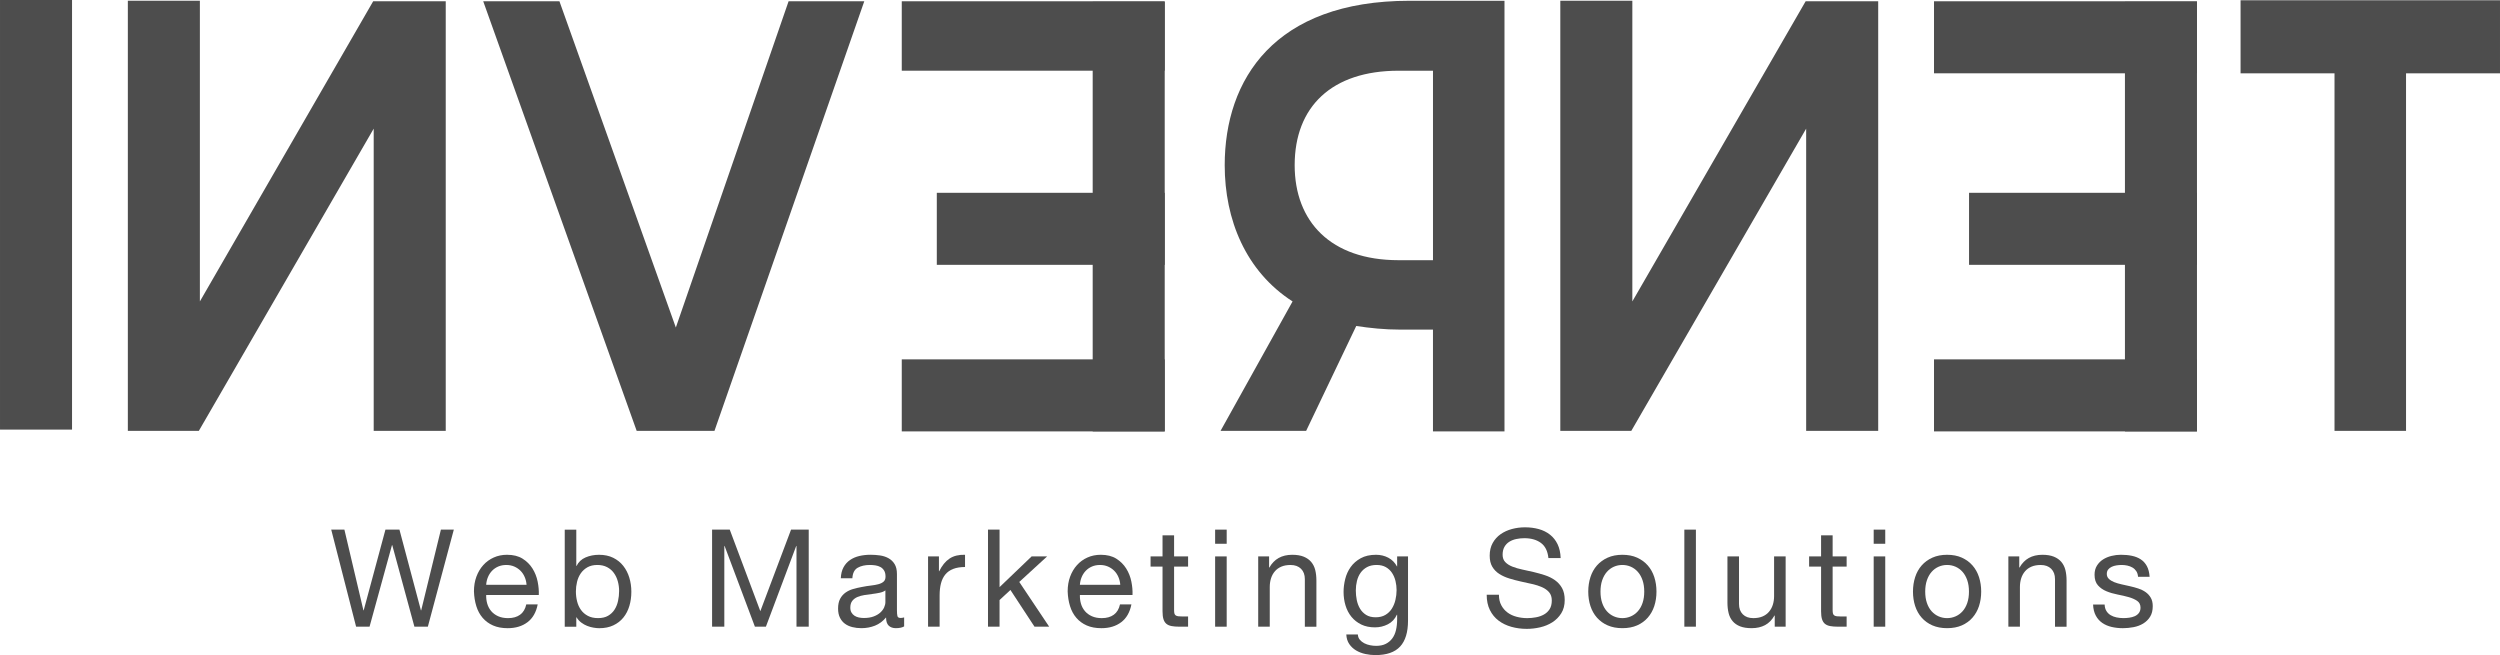
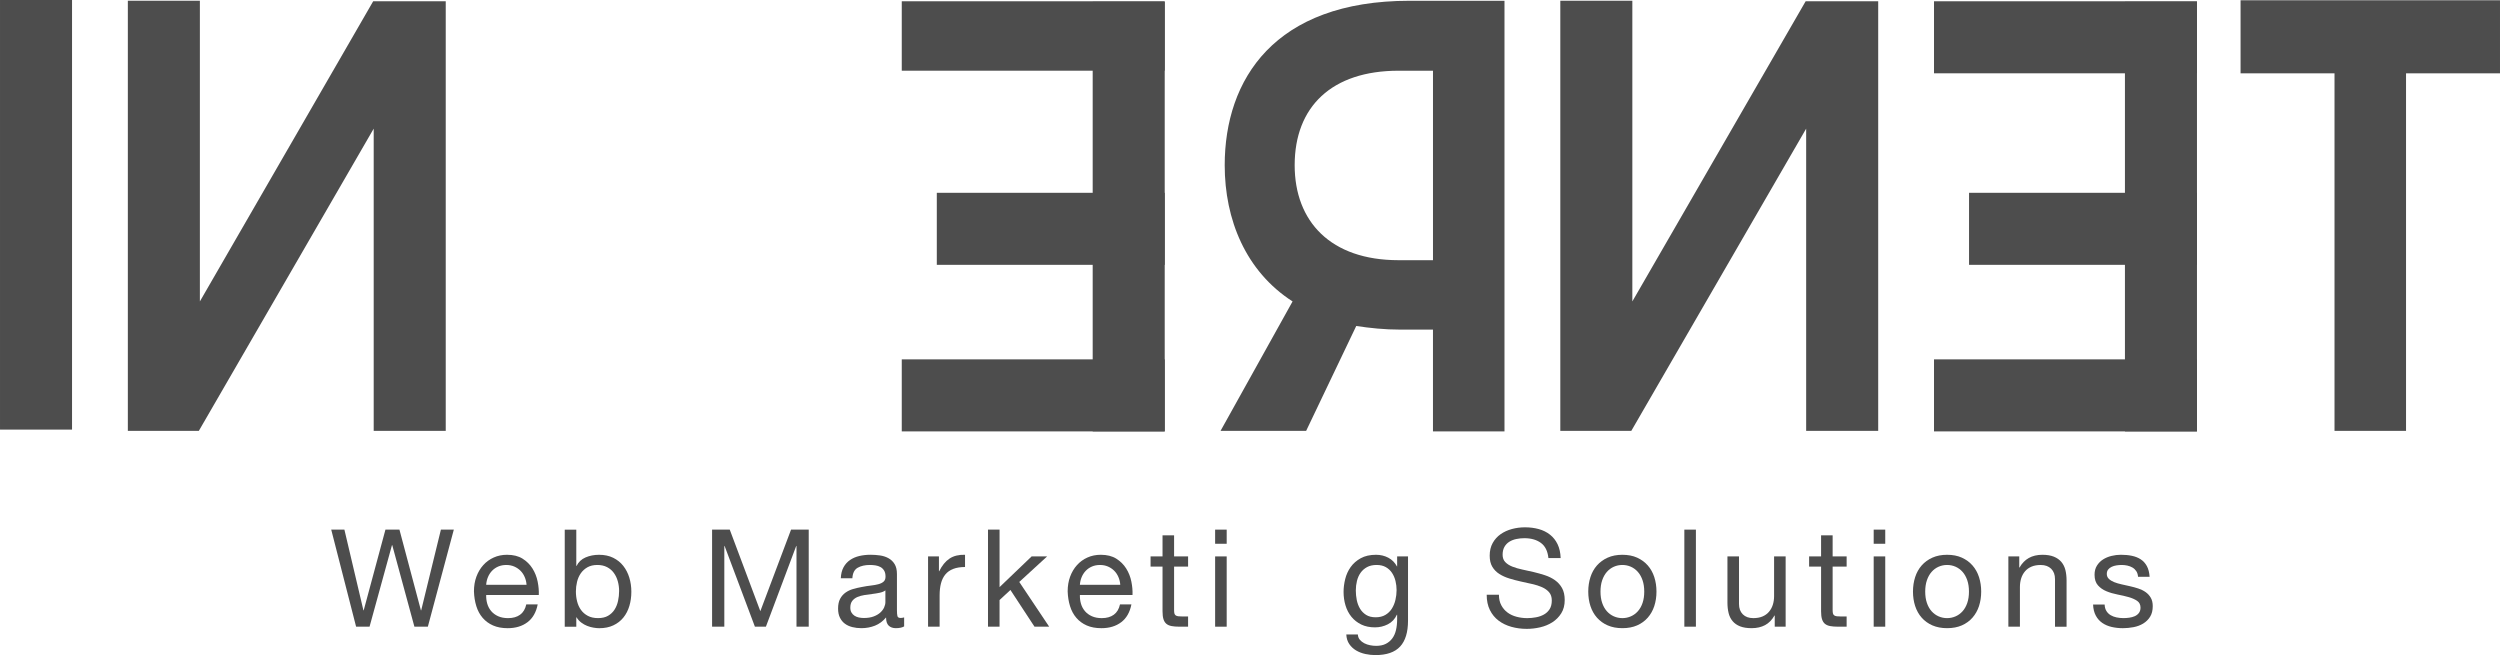
<svg xmlns="http://www.w3.org/2000/svg" id="_レイヤー_2" width="166.212" height="43.553" viewBox="0 0 195.543 51.239">
  <defs>
    <style>.cls-1{fill:#4d4d4d;}</style>
  </defs>
  <g id="_ヘッダー">
    <path class="cls-1" d="m0,0h5.634v33.602H0V0Z" />
    <path class="cls-1" d="m151.273,5.734V.1h20.568v5.634h-20.568Z" />
    <path class="cls-1" d="m151.273,33.743v-5.634h20.568v5.634h-20.568Z" />
    <path class="cls-1" d="m154.014,20.715v-5.634h17.828v5.634h-17.828Z" />
    <path class="cls-1" d="m166.207.141h5.634v33.602h-5.634V.141Z" />
    <path class="cls-1" d="m70.533,5.531V.1h20.568v5.43h-20.568Z" />
    <path class="cls-1" d="m70.533,33.743v-5.634h20.568v5.634h-20.568Z" />
    <path class="cls-1" d="m73.274,20.715v-5.634h17.828v5.634h-17.828Z" />
    <path class="cls-1" d="m85.467.141h5.634v33.602h-5.634V.141Z" />
    <path class="cls-1" d="m34.864,33.703h-5.635V10.063s-13.678,23.64-13.678,23.64h-5.552V.06h5.634v23.517S29.189.1,29.189.1h5.675v33.602Z" />
-     <path class="cls-1" d="m37.796.1h5.961l9.105,25.518L61.681.1h5.92l-11.718,33.602h-6.084L37.796.1Z" />
    <path class="cls-1" d="m95.467,33.703l5.634-10.125c-3.674-2.368-5.308-6.411-5.308-10.656,0-6.696,3.879-12.861,14.453-12.861h7.431v33.683h-5.594v-7.962s-2.531,0-2.531,0c-1.266,0-2.409-.123-3.47-.285l-3.92,8.206h-6.696Zm16.617-13.351V5.531s-2.694,0-2.694,0c-5.226,0-8.125,2.817-8.125,7.39,0,4.409,2.817,7.43,8.125,7.43h2.694Z" />
    <path class="cls-1" d="m146.908,33.703h-5.635V10.063s-13.678,23.64-13.678,23.64h-5.552V.06h5.634v23.517S141.233.1,141.233.1h5.675v33.602Z" />
    <path class="cls-1" d="m188.194,33.703h-5.594V5.734s-7.349,0-7.349,0V.019h20.292v5.715h-7.349s0,27.968,0,27.968Z" />
    <path class="cls-1" d="m32.413,49.017l-1.733-6.379h-.021l-1.754,6.379h-1.052l-1.946-7.591h1.031l1.488,6.315h.021l1.701-6.315h1.095l1.68,6.315h.021l1.542-6.315h1.01l-2.031,7.591h-1.053Z" />
    <path class="cls-1" d="m41.259,48.667c-.411.312-.929.468-1.552.468-.439,0-.82-.071-1.143-.213-.323-.142-.594-.34-.813-.596-.22-.255-.385-.56-.494-.914-.11-.354-.172-.741-.186-1.159,0-.418.064-.801.192-1.148.128-.347.307-.649.537-.904.23-.255.503-.454.819-.595.315-.142.661-.213,1.037-.213.489,0,.895.101,1.217.303.322.202.581.459.776.771s.33.652.404,1.021c.075.369.105.719.09,1.052h-4.115c-.007.241.021.47.085.686.064.216.167.408.308.574.142.167.322.3.542.399.22.099.479.149.776.149.383,0,.697-.088.941-.266s.406-.447.484-.808h.893c-.121.617-.386,1.081-.797,1.393Zm-.218-3.53c-.082-.192-.191-.356-.329-.494s-.301-.248-.489-.33c-.188-.081-.395-.122-.622-.122-.234,0-.445.041-.633.122-.188.082-.349.193-.484.335-.135.142-.241.307-.319.494-.078.188-.124.388-.138.601h3.158c-.014-.213-.062-.415-.144-.606Z" />
    <path class="cls-1" d="m45.076,41.426v2.839h.021c.149-.305.383-.526.702-.664.319-.138.67-.207,1.053-.207.425,0,.795.078,1.111.234.315.156.578.367.787.633.209.266.367.573.473.92.106.347.159.716.159,1.106s-.051.759-.154,1.106c-.103.347-.259.65-.468.909-.209.259-.471.463-.787.611-.315.149-.682.223-1.101.223-.135,0-.285-.014-.452-.043-.167-.028-.331-.074-.494-.138s-.317-.15-.462-.26c-.145-.11-.268-.246-.367-.409h-.021v.734h-.904v-7.591h.904Zm3.248,4.045c-.067-.245-.17-.463-.308-.654-.138-.191-.315-.344-.532-.457-.216-.113-.47-.17-.76-.17-.305,0-.563.06-.776.181s-.386.278-.521.473c-.135.195-.232.417-.292.665s-.09.5-.09.755c0,.269.032.53.096.781.064.252.165.473.303.664.138.192.317.346.537.463.22.117.485.175.797.175s.572-.06.781-.181c.209-.12.377-.28.505-.478s.22-.425.276-.68c.057-.255.085-.517.085-.787,0-.255-.034-.505-.101-.75Z" />
    <path class="cls-1" d="m57.079,41.426l2.392,6.379,2.403-6.379h1.382v7.591h-.957v-6.315h-.021l-2.371,6.315h-.861l-2.371-6.315h-.021v6.315h-.957v-7.591h1.382Z" />
    <path class="cls-1" d="m70.719,48.996c-.156.092-.372.138-.649.138-.234,0-.42-.066-.558-.197-.138-.131-.207-.346-.207-.643-.248.298-.537.512-.867.643s-.686.197-1.068.197c-.248,0-.484-.029-.707-.085s-.416-.145-.579-.266c-.163-.12-.292-.278-.388-.473-.096-.195-.144-.43-.144-.707,0-.312.053-.567.16-.766.106-.198.246-.36.42-.484.174-.124.372-.218.595-.282.223-.064.452-.117.686-.159.248-.05.484-.087.707-.112.223-.025.42-.06.59-.106.17-.046.305-.113.404-.202.099-.089.149-.218.149-.388,0-.198-.037-.358-.112-.478-.074-.12-.17-.213-.287-.276s-.248-.106-.393-.128c-.145-.021-.289-.032-.43-.032-.383,0-.702.073-.957.218-.255.146-.393.42-.415.824h-.904c.014-.34.085-.627.213-.861.128-.234.298-.424.51-.569s.455-.25.728-.314.565-.096.877-.096c.248,0,.494.018.739.053.245.035.466.108.664.218.198.11.358.263.479.461.12.198.181.456.181.774v2.822c0,.212.012.368.037.467.025.099.108.149.25.149.078,0,.17-.014.276-.043v.702Zm-1.467-2.817c-.113.085-.262.146-.446.185-.185.039-.377.071-.58.095-.202.025-.406.053-.611.085-.206.032-.39.083-.553.153-.163.071-.296.171-.399.302-.103.131-.154.309-.154.534,0,.148.03.273.09.376s.138.185.234.249c.096.064.207.109.335.138s.262.042.404.042c.298,0,.553-.041.766-.122s.386-.183.521-.307c.135-.124.234-.258.298-.402.064-.145.096-.28.096-.407v-.921Z" />
    <path class="cls-1" d="m73.441,43.521v1.159h.021c.22-.447.489-.776.808-.989.319-.213.723-.312,1.212-.298v.957c-.361,0-.67.05-.925.149-.255.099-.461.245-.617.436-.156.191-.269.424-.34.696-.071.273-.106.587-.106.941v2.445h-.904v-5.497h.851Z" />
    <path class="cls-1" d="m78.183,41.426v4.497l2.509-2.403h1.212l-2.18,1.999,2.339,3.498h-1.148l-1.882-2.871-.851.787v2.084h-.904v-7.591h.904Z" />
    <path class="cls-1" d="m87.698,48.667c-.411.312-.929.468-1.552.468-.439,0-.82-.071-1.143-.213-.323-.142-.594-.34-.813-.596-.22-.255-.385-.56-.494-.914-.11-.354-.172-.741-.186-1.159,0-.418.064-.801.192-1.148.128-.347.307-.649.537-.904.23-.255.503-.454.819-.595.315-.142.661-.213,1.037-.213.489,0,.895.101,1.217.303.322.202.581.459.776.771s.33.652.404,1.021c.075.369.105.719.09,1.052h-4.115c-.007.241.021.47.085.686.064.216.167.408.308.574.142.167.322.3.542.399.22.099.479.149.776.149.383,0,.697-.088.941-.266s.406-.447.484-.808h.893c-.121.617-.386,1.081-.797,1.393Zm-.218-3.53c-.082-.192-.191-.356-.329-.494s-.301-.248-.489-.33c-.188-.081-.395-.122-.622-.122-.234,0-.445.041-.633.122-.188.082-.349.193-.484.335-.135.142-.241.307-.319.494-.078.188-.124.388-.138.601h3.158c-.014-.213-.062-.415-.144-.606Z" />
    <path class="cls-1" d="m92.929,43.521v.797h-1.095v3.413c0,.106.009.191.026.255s.051.114.101.149c.05.036.119.059.207.069s.204.016.346.016h.415v.797h-.691c-.234,0-.434-.016-.601-.048-.167-.032-.301-.09-.404-.175-.103-.085-.179-.205-.229-.362-.05-.156-.074-.362-.074-.617v-3.498h-.936v-.797h.936v-1.648h.904v1.648h1.095Z" />
    <path class="cls-1" d="m95.044,42.532v-1.106h.904v1.106h-.904Zm.904.989v5.497h-.904v-5.497h.904Z" />
-     <path class="cls-1" d="m99.265,43.521v.872h.021c.375-.666.971-.999,1.786-.999.362,0,.663.05.904.149s.436.237.585.415.254.388.314.633.09.516.09.813v3.615h-.904v-3.721c0-.34-.099-.61-.298-.808-.199-.198-.471-.298-.819-.298-.276,0-.516.042-.718.128-.202.085-.371.206-.505.362-.135.156-.236.338-.303.547s-.101.438-.101.686v3.104h-.904v-5.497h.851Z" />
    <path class="cls-1" d="m109.514,50.57c-.411.446-1.056.67-1.935.67-.255,0-.516-.028-.781-.085-.266-.057-.507-.149-.723-.276-.216-.128-.395-.294-.537-.5-.142-.206-.22-.457-.234-.755h.904c.007.163.058.301.154.415.096.113.213.205.351.276.138.071.289.122.452.154s.319.048.468.048c.298,0,.549-.051.755-.154.205-.103.376-.245.51-.425.135-.181.232-.399.292-.654.06-.255.09-.535.09-.84v-.361h-.021c-.156.34-.392.59-.707.749-.315.16-.651.239-1.005.239-.411,0-.769-.075-1.074-.223-.305-.149-.56-.349-.766-.601-.206-.252-.36-.546-.463-.882-.103-.337-.154-.693-.154-1.069,0-.326.043-.661.128-1.005.085-.344.227-.655.425-.935s.461-.51.787-.691.726-.271,1.201-.271c.347,0,.666.076.957.229s.517.381.681.686h.011v-.787h.851v5.029c0,.9-.206,1.573-.617,2.02Zm-1.154-2.472c.209-.124.377-.287.505-.489.128-.202.222-.431.282-.686.06-.255.09-.51.09-.766,0-.241-.029-.479-.085-.712-.057-.234-.147-.445-.271-.633-.124-.188-.285-.338-.484-.452-.199-.113-.439-.17-.723-.17-.291,0-.539.055-.744.165-.205.11-.374.257-.505.441-.131.185-.227.397-.287.638-.06.241-.09.493-.09.755,0,.248.025.496.074.744.05.248.135.473.255.675.121.202.28.365.479.489.198.124.447.186.744.186s.551-.062.76-.186Z" />
    <path class="cls-1" d="m120.523,42.463c-.337-.245-.767-.367-1.292-.367-.213,0-.422.021-.627.064-.205.043-.388.114-.547.213-.159.099-.287.232-.383.399-.096.167-.144.374-.144.622,0,.234.069.424.207.569.138.145.322.264.553.356.23.092.491.168.781.229.291.06.586.126.888.197.301.071.597.154.888.25s.551.225.781.388c.23.163.415.369.553.617.138.248.207.56.207.935,0,.404-.09.75-.271,1.037-.181.287-.413.521-.696.702-.284.181-.601.312-.951.393-.351.082-.7.122-1.047.122-.425,0-.828-.053-1.207-.16-.379-.106-.712-.267-.999-.484-.287-.216-.514-.492-.681-.829-.167-.337-.25-.735-.25-1.196h.957c0,.319.062.594.186.824.124.23.287.42.489.569.202.149.437.259.707.33.269.071.546.106.829.106.227,0,.455-.021.686-.064.23-.042.438-.115.622-.218.184-.103.333-.243.446-.42.113-.177.17-.404.17-.68,0-.262-.069-.475-.207-.638-.138-.163-.323-.296-.553-.399-.231-.103-.491-.186-.781-.25-.291-.064-.587-.129-.888-.197-.301-.067-.597-.145-.888-.234-.291-.089-.551-.205-.781-.351-.23-.145-.415-.333-.553-.563-.138-.23-.207-.519-.207-.867,0-.383.078-.714.234-.994.156-.28.363-.51.622-.691.259-.181.553-.315.883-.404.329-.089.668-.133,1.015-.133.39,0,.751.046,1.085.138.333.092.625.238.877.436.252.199.45.448.595.75.145.301.225.661.239,1.079h-.957c-.057-.546-.254-.941-.59-1.185Z" />
    <path class="cls-1" d="m124.399,45.142c.113-.351.283-.655.51-.914.227-.258.507-.462.84-.611.333-.149.716-.223,1.148-.223.439,0,.824.074,1.154.223.329.149.608.353.834.611.227.259.397.564.51.914.113.351.17.728.17,1.132s-.057.78-.17,1.127c-.113.347-.284.651-.51.909-.227.259-.505.461-.834.606-.33.145-.714.218-1.154.218-.432,0-.815-.073-1.148-.218-.333-.145-.613-.347-.84-.606-.227-.258-.397-.562-.51-.909-.113-.347-.17-.723-.17-1.127s.057-.781.17-1.132Zm.92,2.02c.089.259.211.475.367.649.156.174.338.307.547.399s.431.138.664.138.455-.046.665-.138c.209-.092.391-.225.547-.399.156-.174.278-.39.367-.649.089-.259.133-.554.133-.888s-.044-.629-.133-.888c-.089-.259-.211-.477-.367-.654-.156-.177-.339-.312-.547-.404-.209-.092-.431-.138-.665-.138s-.455.046-.664.138c-.209.092-.392.227-.547.404-.156.177-.278.395-.367.654-.089.259-.133.555-.133.888s.044.629.133.888Z" />
    <path class="cls-1" d="m132.649,41.426v7.591h-.904v-7.591h.904Z" />
    <path class="cls-1" d="m138.815,49.017v-.872h-.021c-.191.34-.436.59-.734.75-.298.159-.649.239-1.052.239-.362,0-.663-.048-.904-.143s-.436-.232-.585-.409-.254-.388-.313-.633c-.06-.245-.09-.516-.09-.813v-3.615h.904v3.721c0,.34.099.61.298.808.199.199.471.298.819.298.276,0,.516-.042.718-.128.202-.085.37-.205.505-.362.135-.156.236-.338.303-.547s.101-.438.101-.686v-3.104h.904v5.497h-.85Z" />
    <path class="cls-1" d="m144.439,43.521v.797h-1.095v3.413c0,.106.009.191.026.255s.051.114.101.149c.05.036.119.059.207.069s.204.016.346.016h.415v.797h-.691c-.234,0-.434-.016-.601-.048-.167-.032-.301-.09-.404-.175-.103-.085-.179-.205-.229-.362-.05-.156-.074-.362-.074-.617v-3.498h-.936v-.797h.936v-1.648h.904v1.648h1.095Z" />
    <path class="cls-1" d="m146.555,42.532v-1.106h.904v1.106h-.904Zm.904.989v5.497h-.904v-5.497h.904Z" />
    <path class="cls-1" d="m149.798,45.142c.113-.351.283-.655.51-.914.227-.258.507-.462.84-.611.333-.149.716-.223,1.148-.223.439,0,.824.074,1.154.223.329.149.608.353.834.611.227.259.397.564.51.914.113.351.17.728.17,1.132s-.057.78-.17,1.127c-.113.347-.284.651-.51.909-.227.259-.505.461-.834.606-.33.145-.714.218-1.154.218-.432,0-.815-.073-1.148-.218-.333-.145-.613-.347-.84-.606-.227-.258-.397-.562-.51-.909-.113-.347-.17-.723-.17-1.127s.057-.781.17-1.132Zm.92,2.02c.089.259.211.475.367.649.156.174.338.307.547.399s.431.138.664.138.455-.046.665-.138c.209-.092.391-.225.547-.399.156-.174.278-.39.367-.649.089-.259.133-.554.133-.888s-.044-.629-.133-.888c-.089-.259-.211-.477-.367-.654-.156-.177-.339-.312-.547-.404-.209-.092-.431-.138-.665-.138s-.455.046-.664.138c-.209.092-.392.227-.547.404-.156.177-.278.395-.367.654-.089.259-.133.555-.133.888s.044.629.133.888Z" />
    <path class="cls-1" d="m157.941,43.521v.872h.021c.375-.666.971-.999,1.786-.999.362,0,.663.05.904.149s.436.237.585.415.254.388.314.633.09.516.09.813v3.615h-.904v-3.721c0-.34-.099-.61-.298-.808-.199-.198-.471-.298-.819-.298-.276,0-.516.042-.718.128-.202.085-.371.206-.505.362-.135.156-.236.338-.303.547s-.101.438-.101.686v3.104h-.904v-5.497h.851Z" />
    <path class="cls-1" d="m164.756,47.789c.085.138.197.248.335.33.138.082.294.14.468.175.174.036.353.053.537.053.142,0,.291-.011.447-.032.156-.021.299-.06.43-.117.131-.057.239-.14.324-.25.085-.11.128-.25.128-.42,0-.234-.089-.411-.266-.532-.177-.12-.399-.218-.664-.292-.266-.074-.555-.142-.867-.202s-.601-.145-.867-.255c-.266-.11-.487-.264-.664-.462s-.266-.475-.266-.829c0-.276.062-.514.186-.713.124-.198.283-.36.479-.484.195-.124.415-.216.659-.276.245-.06.487-.09.728-.09.312,0,.599.026.861.08.262.053.494.145.696.276.202.131.363.308.484.532.12.223.191.502.213.835h-.904c-.014-.177-.06-.324-.138-.441-.078-.117-.177-.211-.298-.282-.121-.071-.254-.122-.399-.154-.146-.032-.292-.048-.441-.048-.135,0-.271.011-.409.032-.138.021-.264.058-.377.112s-.206.124-.276.213c-.071.089-.106.204-.106.346,0,.156.055.285.165.388.11.103.25.188.42.255.17.067.362.124.574.17.212.046.425.094.638.143.227.05.448.11.664.181s.408.165.574.282c.166.117.301.264.404.441.103.177.154.397.154.659,0,.333-.069.61-.207.829-.138.22-.319.397-.542.532-.223.135-.475.229-.755.282-.28.053-.558.08-.834.08-.305,0-.596-.032-.872-.096s-.521-.168-.734-.314-.383-.337-.51-.574c-.128-.237-.199-.526-.213-.866h.904c.007.199.053.367.138.505Z" />
  </g>
</svg>